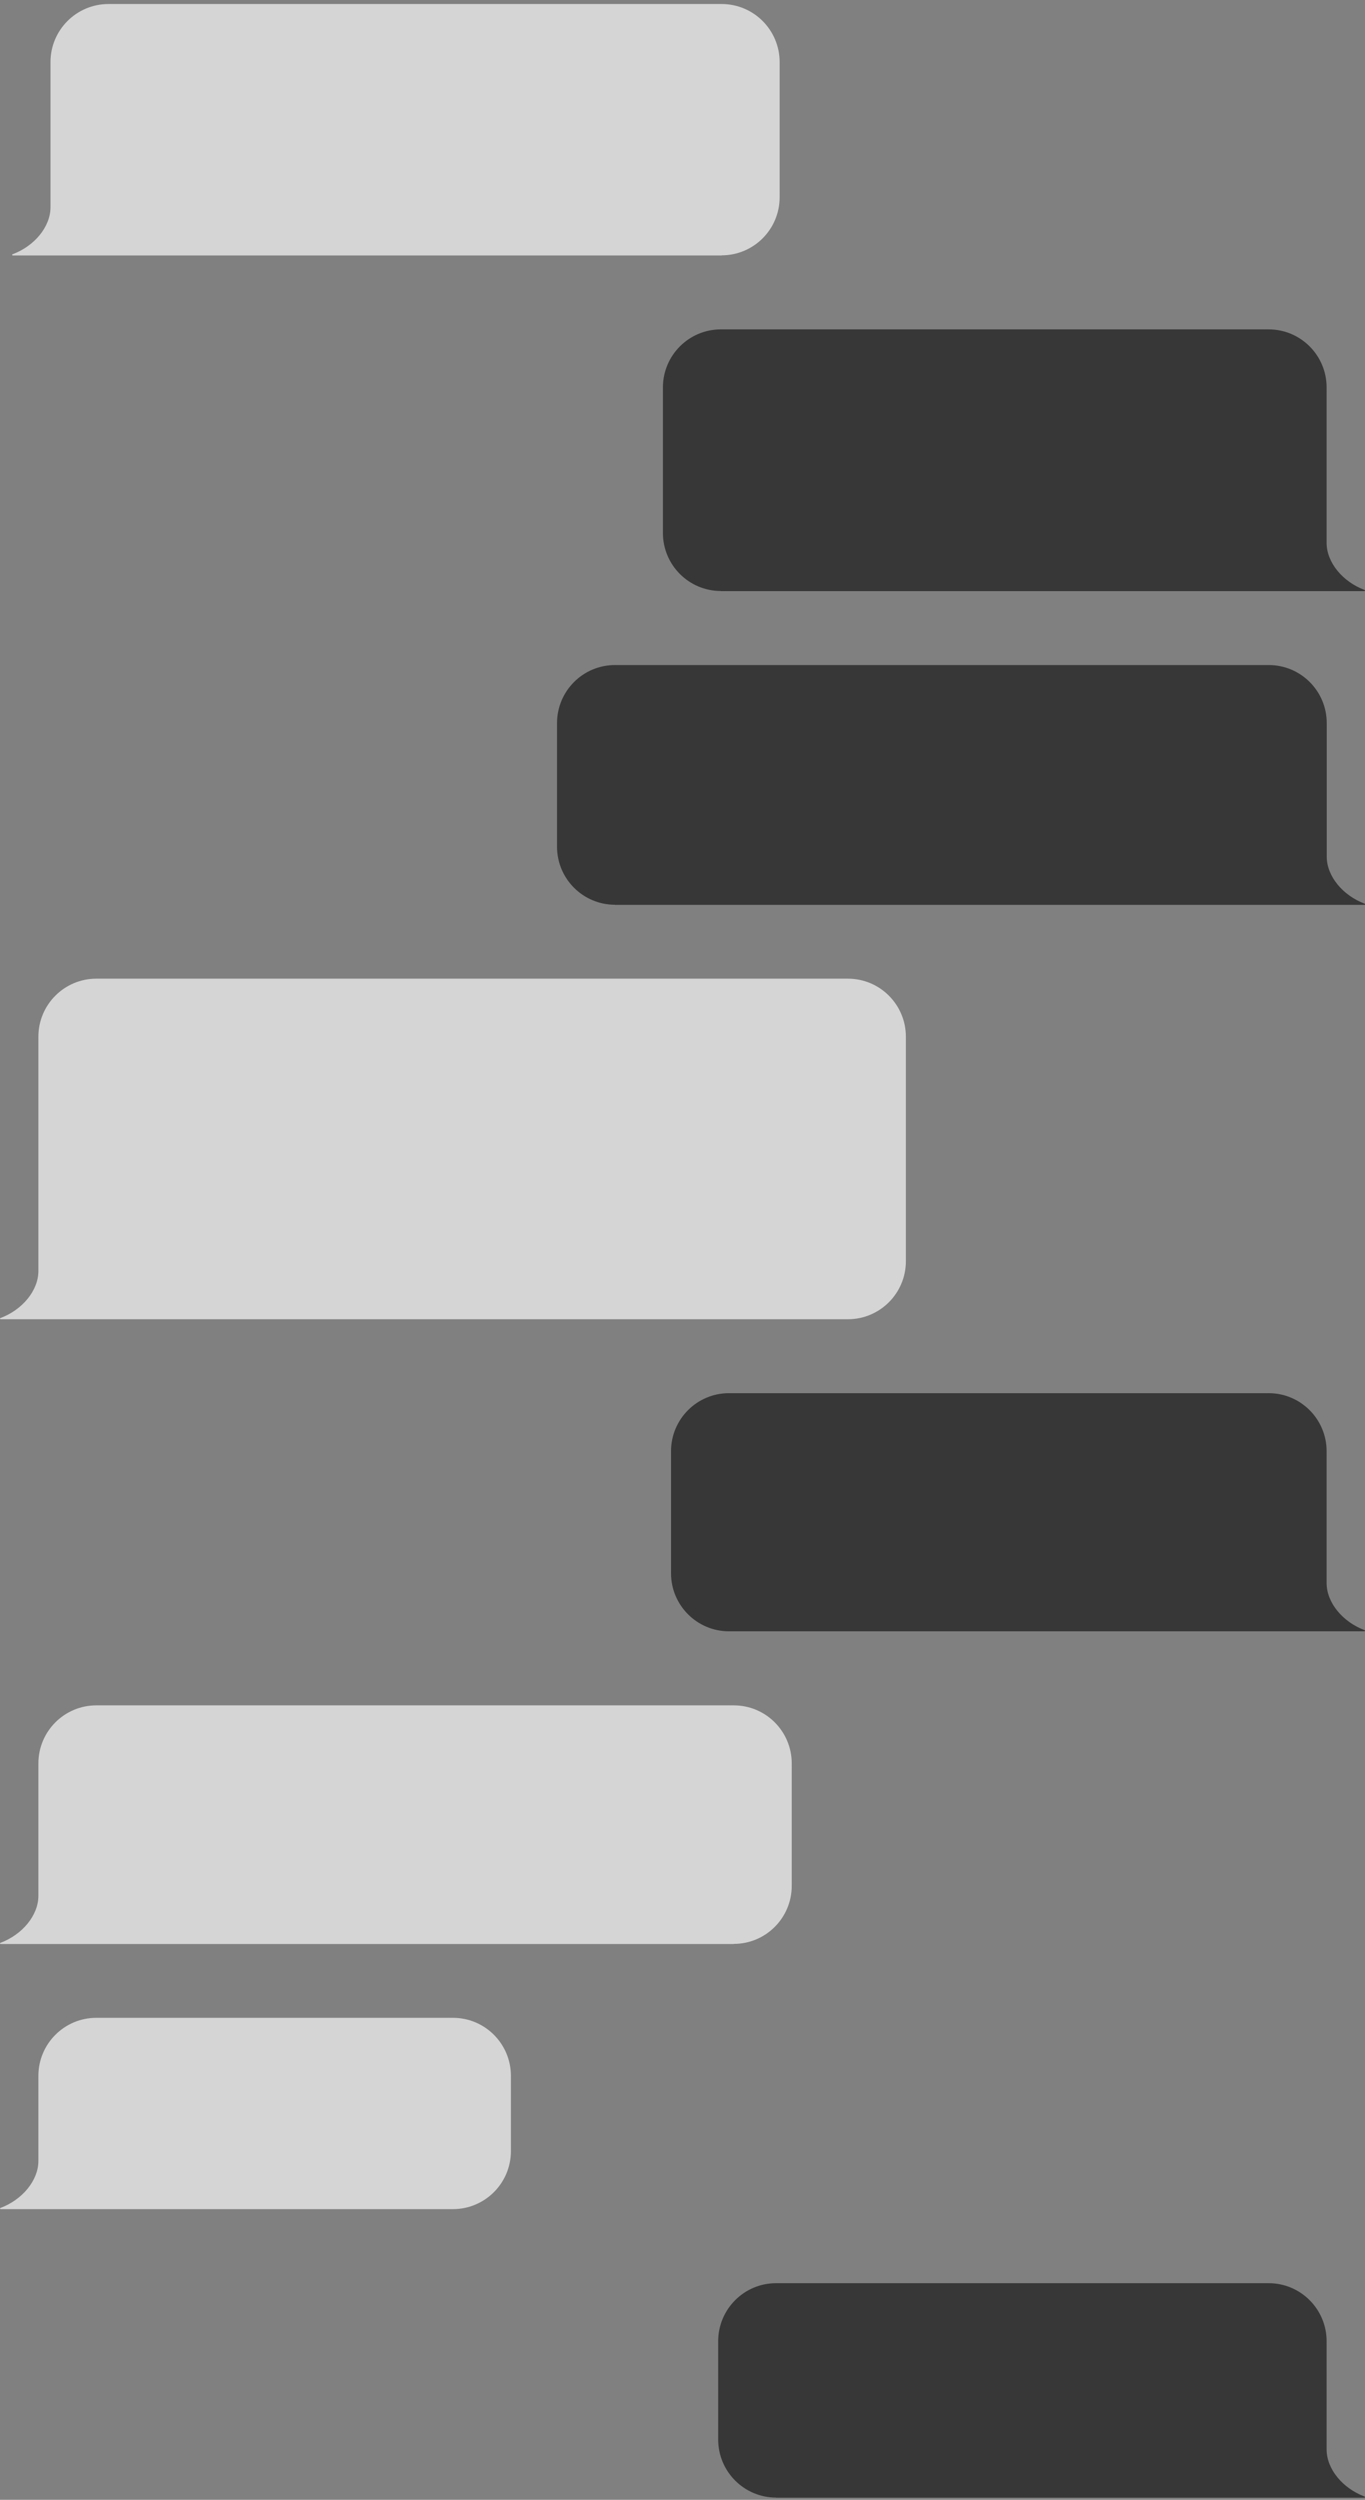
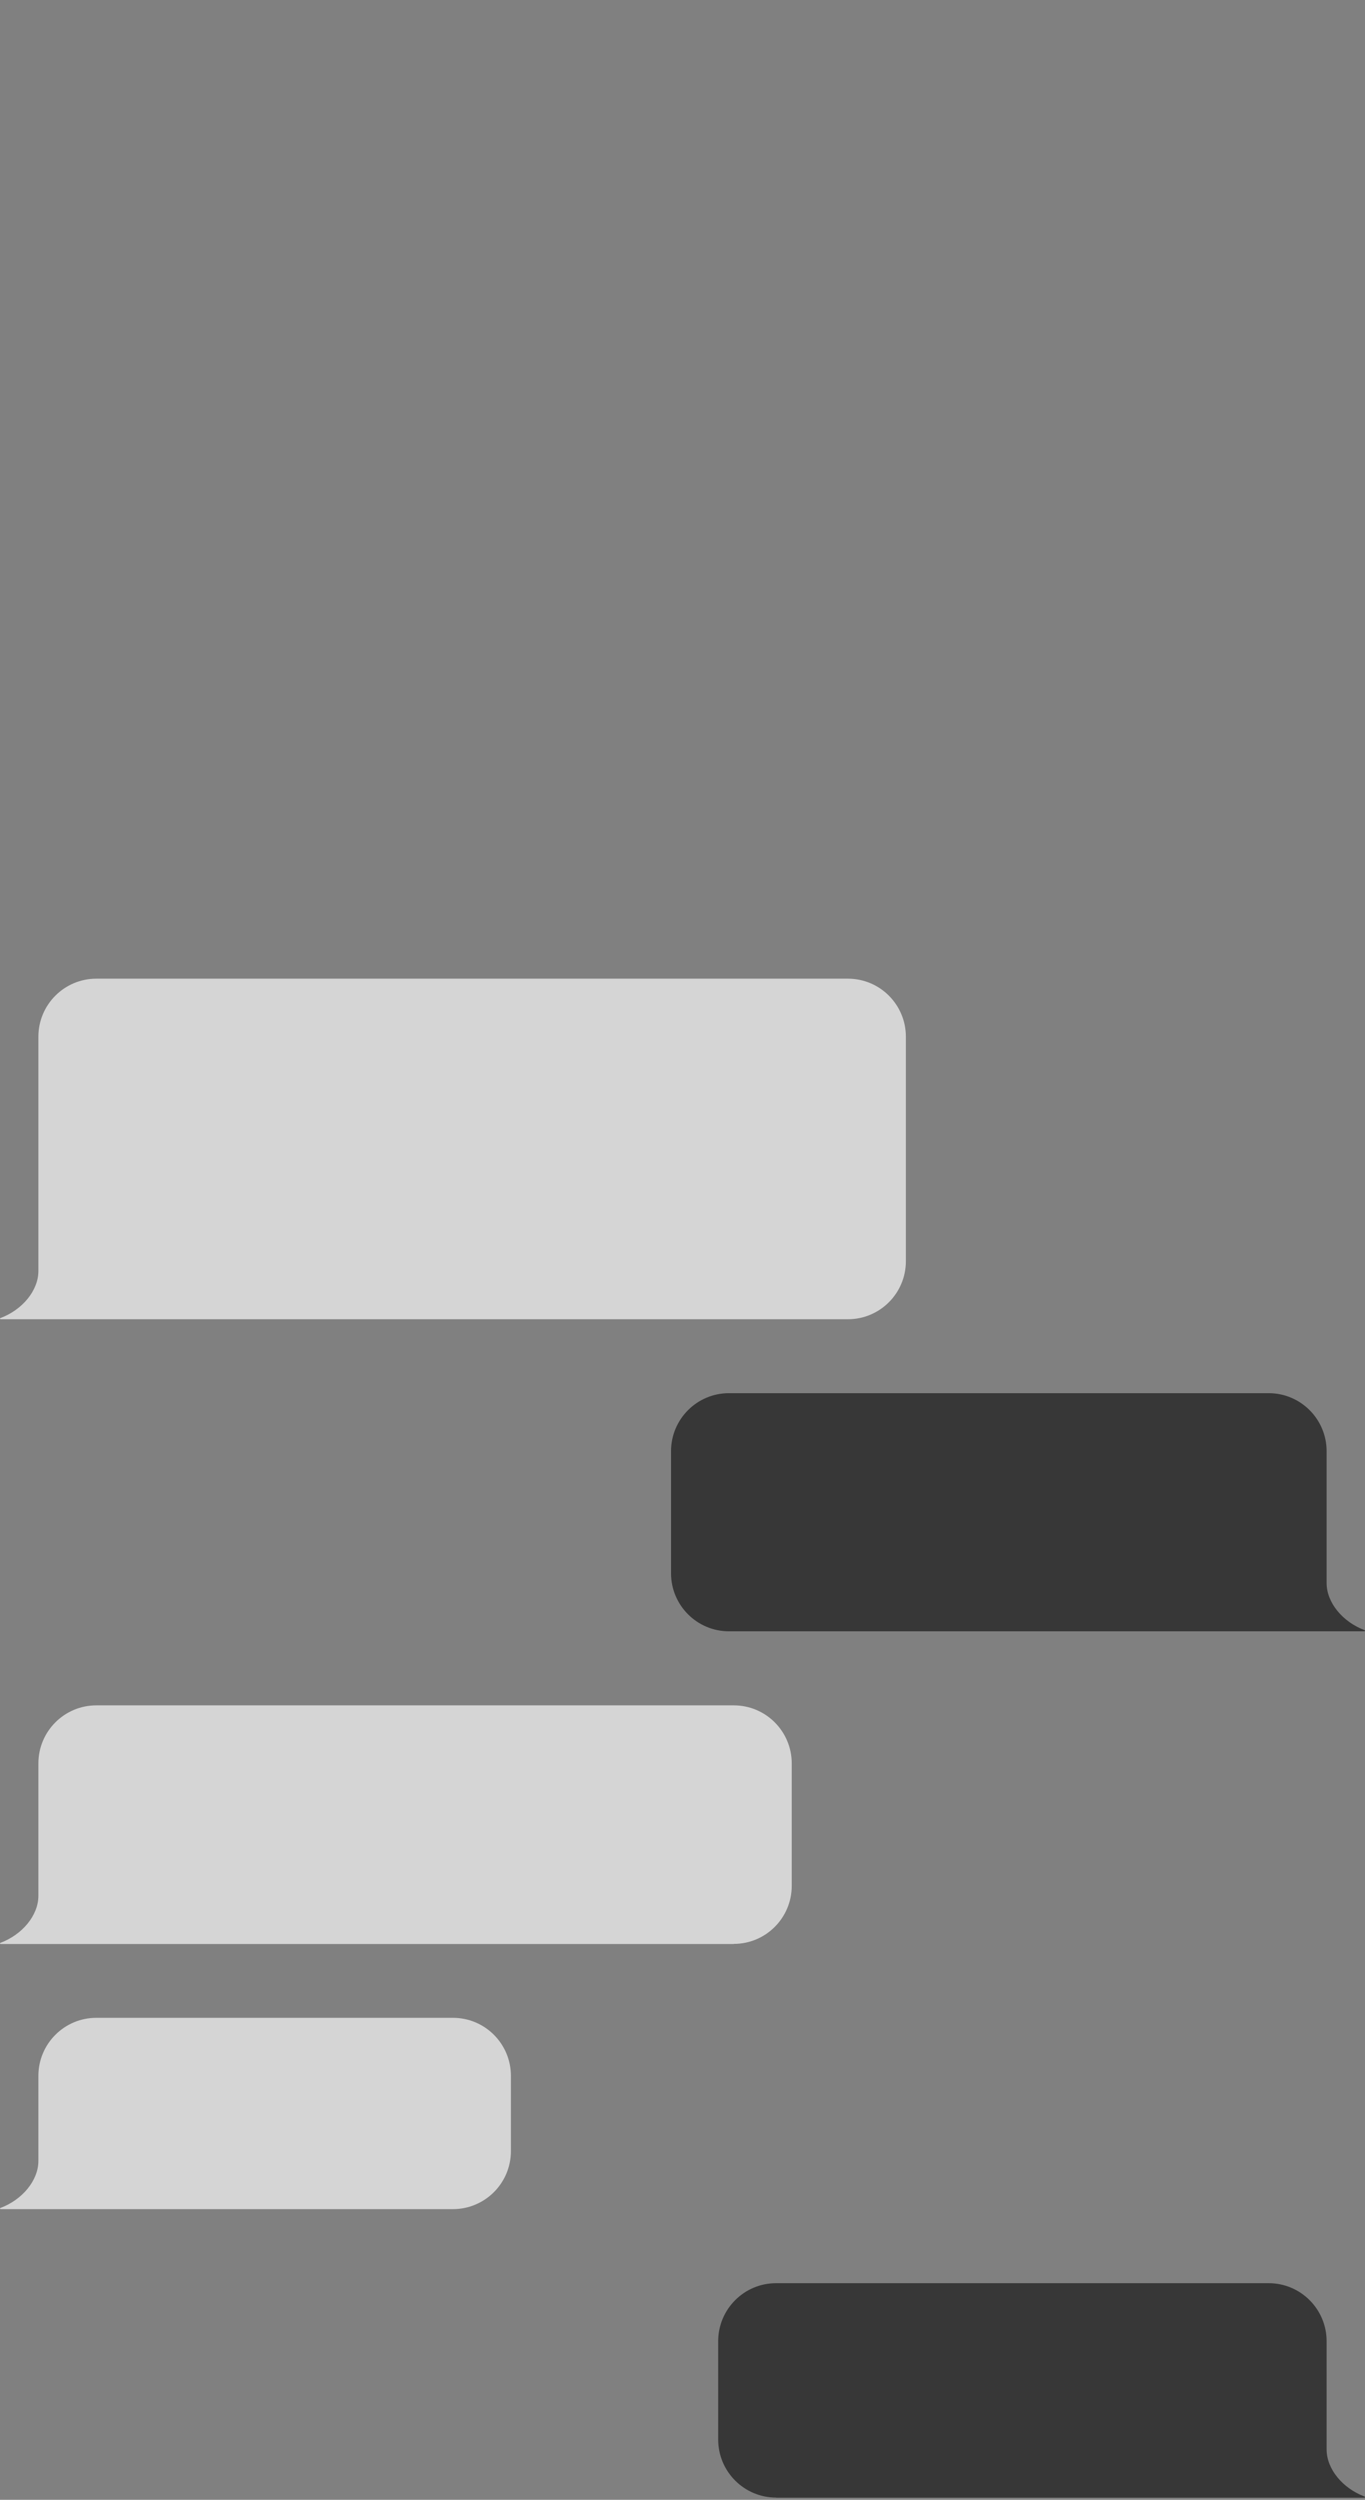
<svg xmlns="http://www.w3.org/2000/svg" width="218" height="399" viewBox="0 0 218 399" fill="none">
  <rect x="0" y="0" width="218" height="399" fill="#808080" stroke="none" />
  <g opacity="0.75" clip-path="url(#clip0_150_5074)">
-     <path d="M115.254 40.753C120.357 40.753 124.513 36.614 124.513 31.487V9.908C124.513 4.801 120.377 0.642 115.254 0.642H17.323C12.221 0.642 8.065 4.781 8.065 9.908V33.073C8.065 36.223 5.473 39.291 1.996 40.588C1.893 40.63 1.934 40.774 2.037 40.774H115.275L115.254 40.753Z" fill="#F2F2F2" />
    <path d="M135.417 210.565C140.519 210.565 144.675 206.427 144.675 201.299V165.471C144.675 160.365 140.539 156.206 135.417 156.206H15.389C10.287 156.206 6.131 160.344 6.131 165.471V202.864C6.131 206.015 3.539 209.083 0.062 210.38C-0.041 210.421 -0 210.565 0.103 210.565H135.437H135.417Z" fill="#F2F2F2" />
    <path d="M117.188 310.266C122.29 310.266 126.446 306.128 126.446 301V281.46C126.446 276.353 122.311 272.194 117.188 272.194H15.389C10.287 272.194 6.131 276.333 6.131 281.46V302.586C6.131 305.736 3.539 308.804 0.062 310.102C-0.041 310.143 -0 310.287 0.103 310.287H117.209L117.188 310.266Z" fill="#F2F2F2" />
    <path d="M72.337 352.601C77.44 352.601 81.596 348.462 81.596 343.335V331.331C81.596 326.224 77.46 322.065 72.337 322.065H15.389C10.287 322.065 6.131 326.204 6.131 331.331V344.9C6.131 348.051 3.539 351.119 0.062 352.416C-0.041 352.457 -0 352.601 0.103 352.601H72.337Z" fill="#F2F2F2" />
    <path d="M116.427 260.375C111.325 260.375 107.169 256.236 107.169 251.109V231.63C107.169 226.524 111.304 222.364 116.427 222.364H202.611C207.713 222.364 211.869 226.503 211.869 231.63V252.674C211.869 255.824 214.461 258.892 217.938 260.19C218.041 260.231 218 260.375 217.897 260.375H116.407H116.427Z" fill="#1F1F1F" />
    <path d="M123.957 398.642C118.855 398.642 114.699 394.503 114.699 389.376V373.686C114.699 368.579 118.834 364.42 123.957 364.42H202.611C207.713 364.42 211.869 368.559 211.869 373.686V390.961C211.869 394.112 214.461 397.18 217.938 398.477C218.041 398.518 218 398.662 217.897 398.662H123.957V398.642Z" fill="#1F1F1F" />
-     <path d="M98.219 144.407C93.117 144.407 88.961 140.268 88.961 135.141V115.415C88.961 110.309 93.096 106.149 98.219 106.149H202.631C207.733 106.149 211.889 110.288 211.889 115.415V136.727C211.889 139.877 214.482 142.945 217.959 144.242C218.062 144.284 218.02 144.428 217.918 144.428H98.219V144.407Z" fill="#1F1F1F" />
-     <path d="M115.131 94.331C110.028 94.331 105.873 90.192 105.873 85.065V61.838C105.873 56.732 110.008 52.572 115.131 52.572H202.611C207.713 52.572 211.869 56.711 211.869 61.838V86.65C211.869 89.8 214.461 92.868 217.938 94.166C218.041 94.207 218 94.351 217.897 94.351H115.131V94.331Z" fill="#1F1F1F" />
  </g>
  <defs>
    <clipPath id="clip0_150_5074">
      <rect width="218" height="398" fill="white" transform="translate(0 0.642)" />
    </clipPath>
  </defs>
</svg>